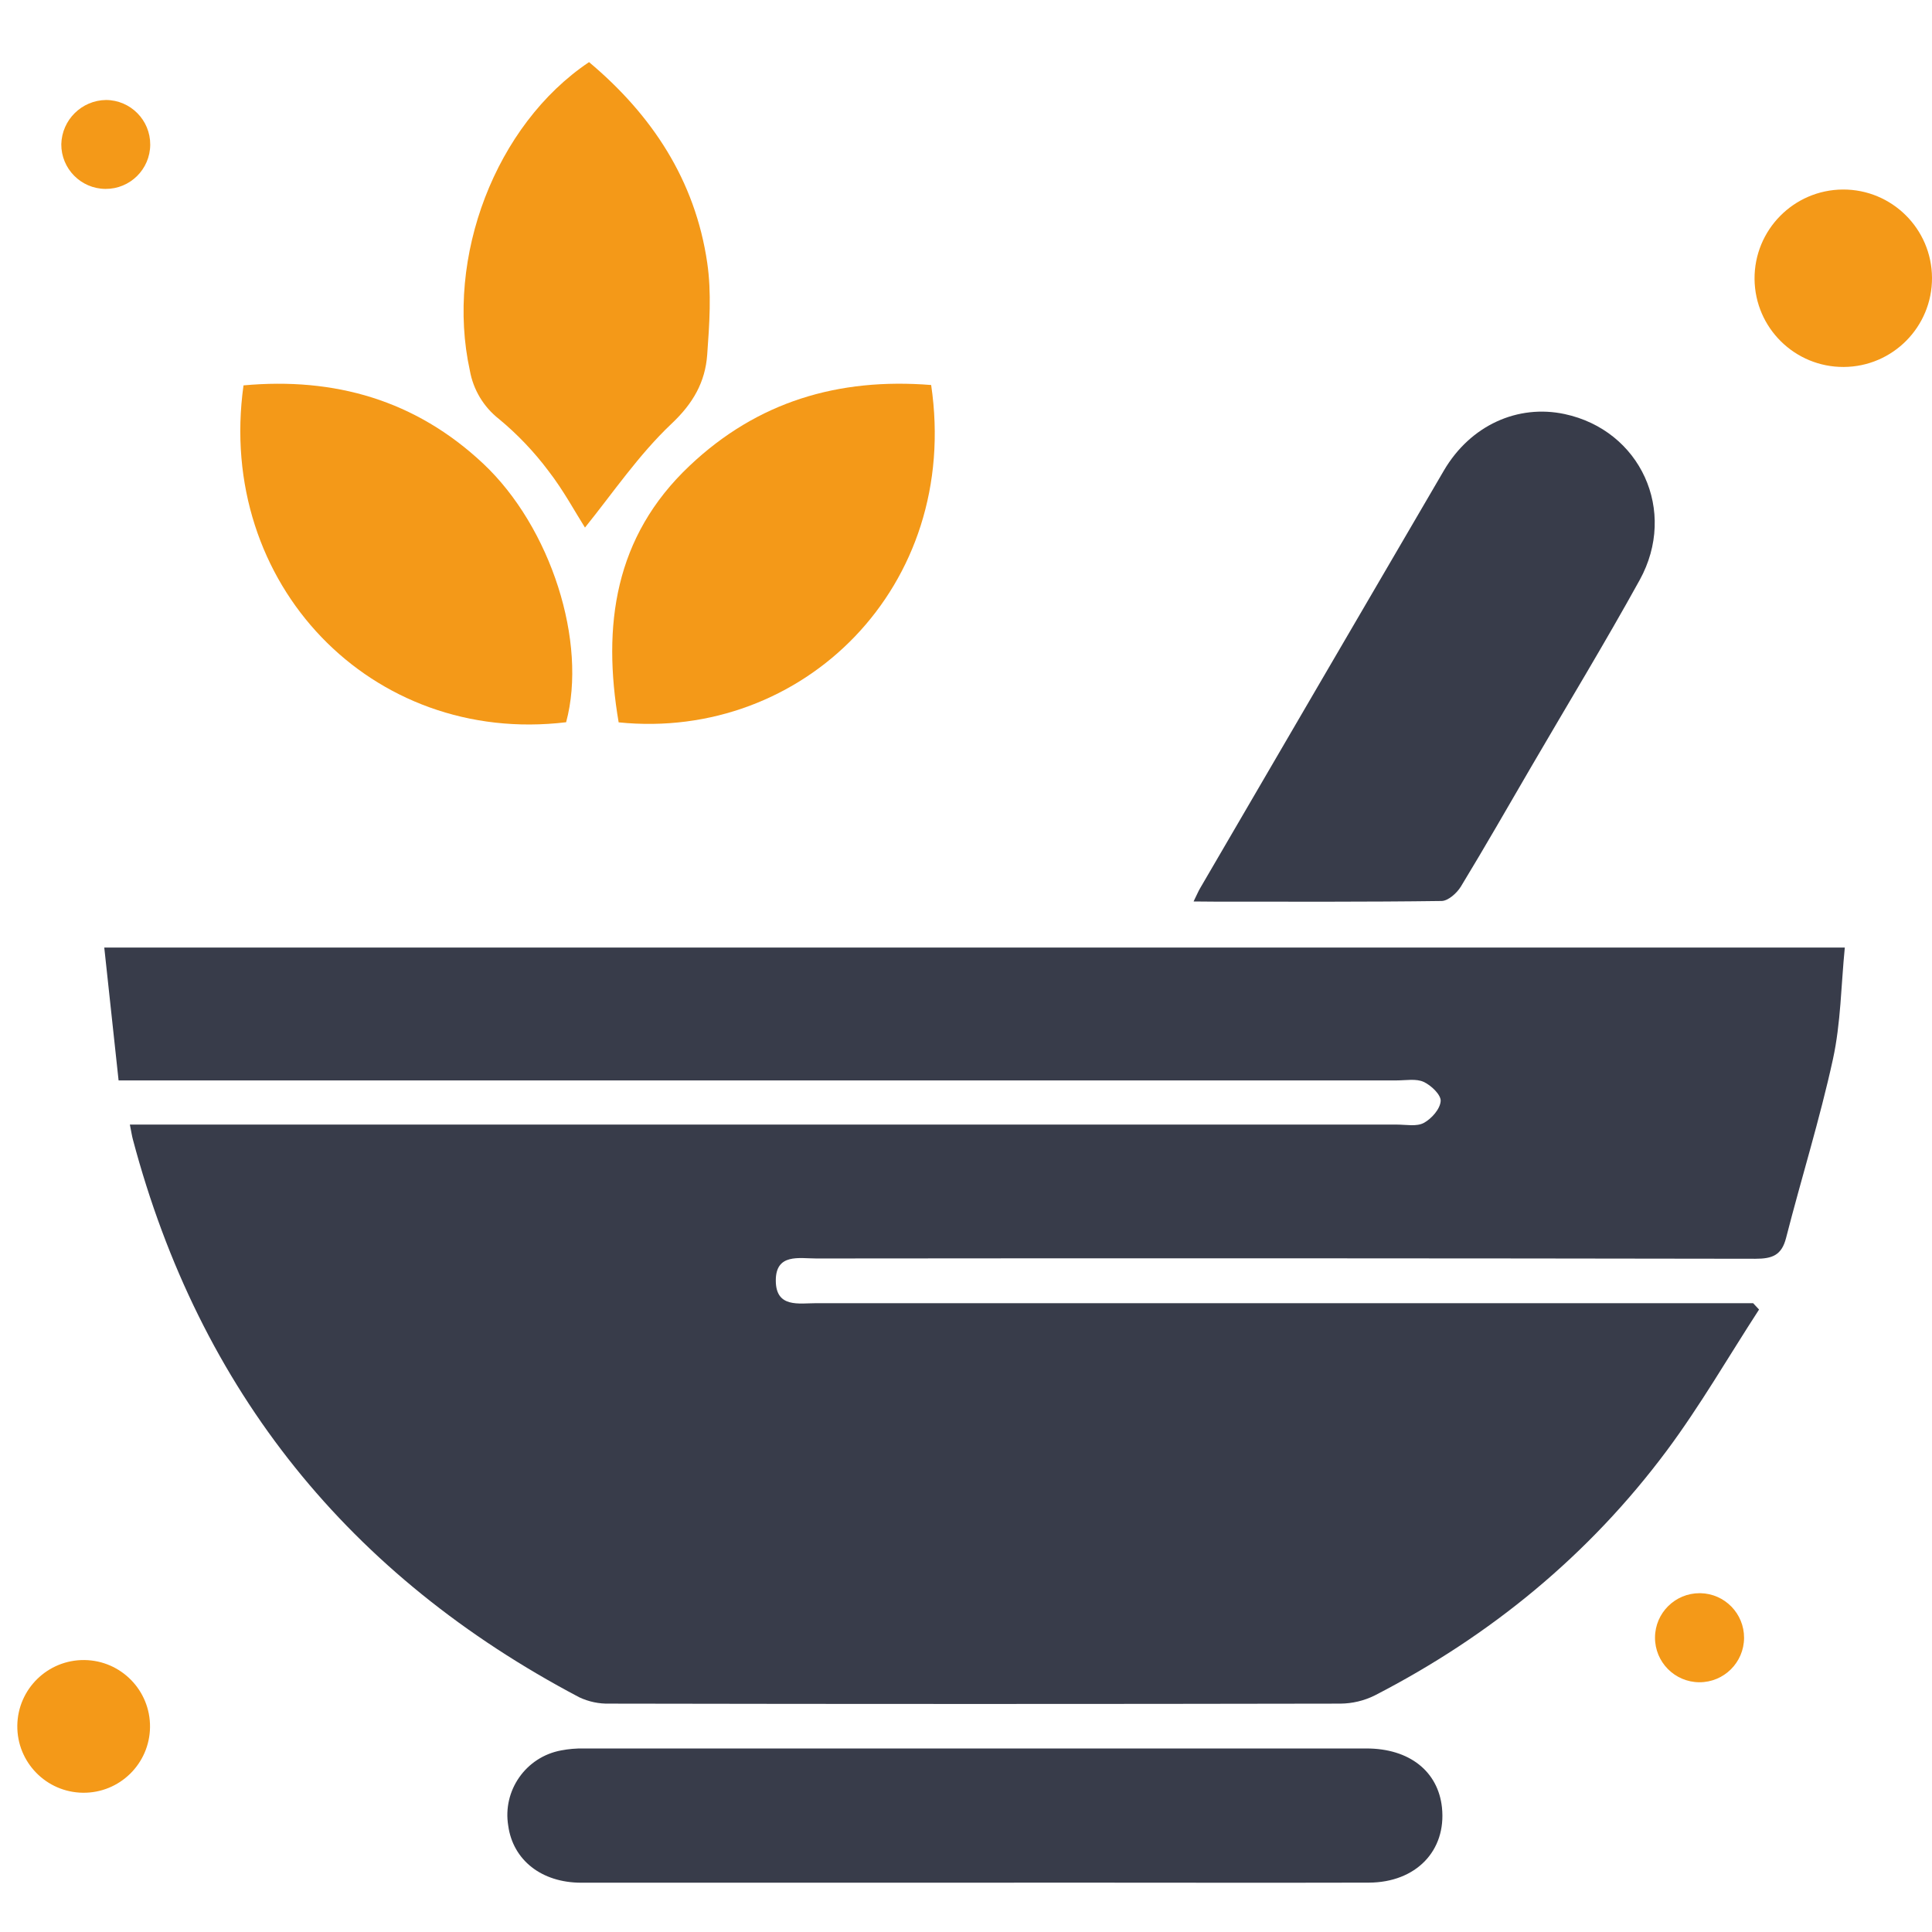
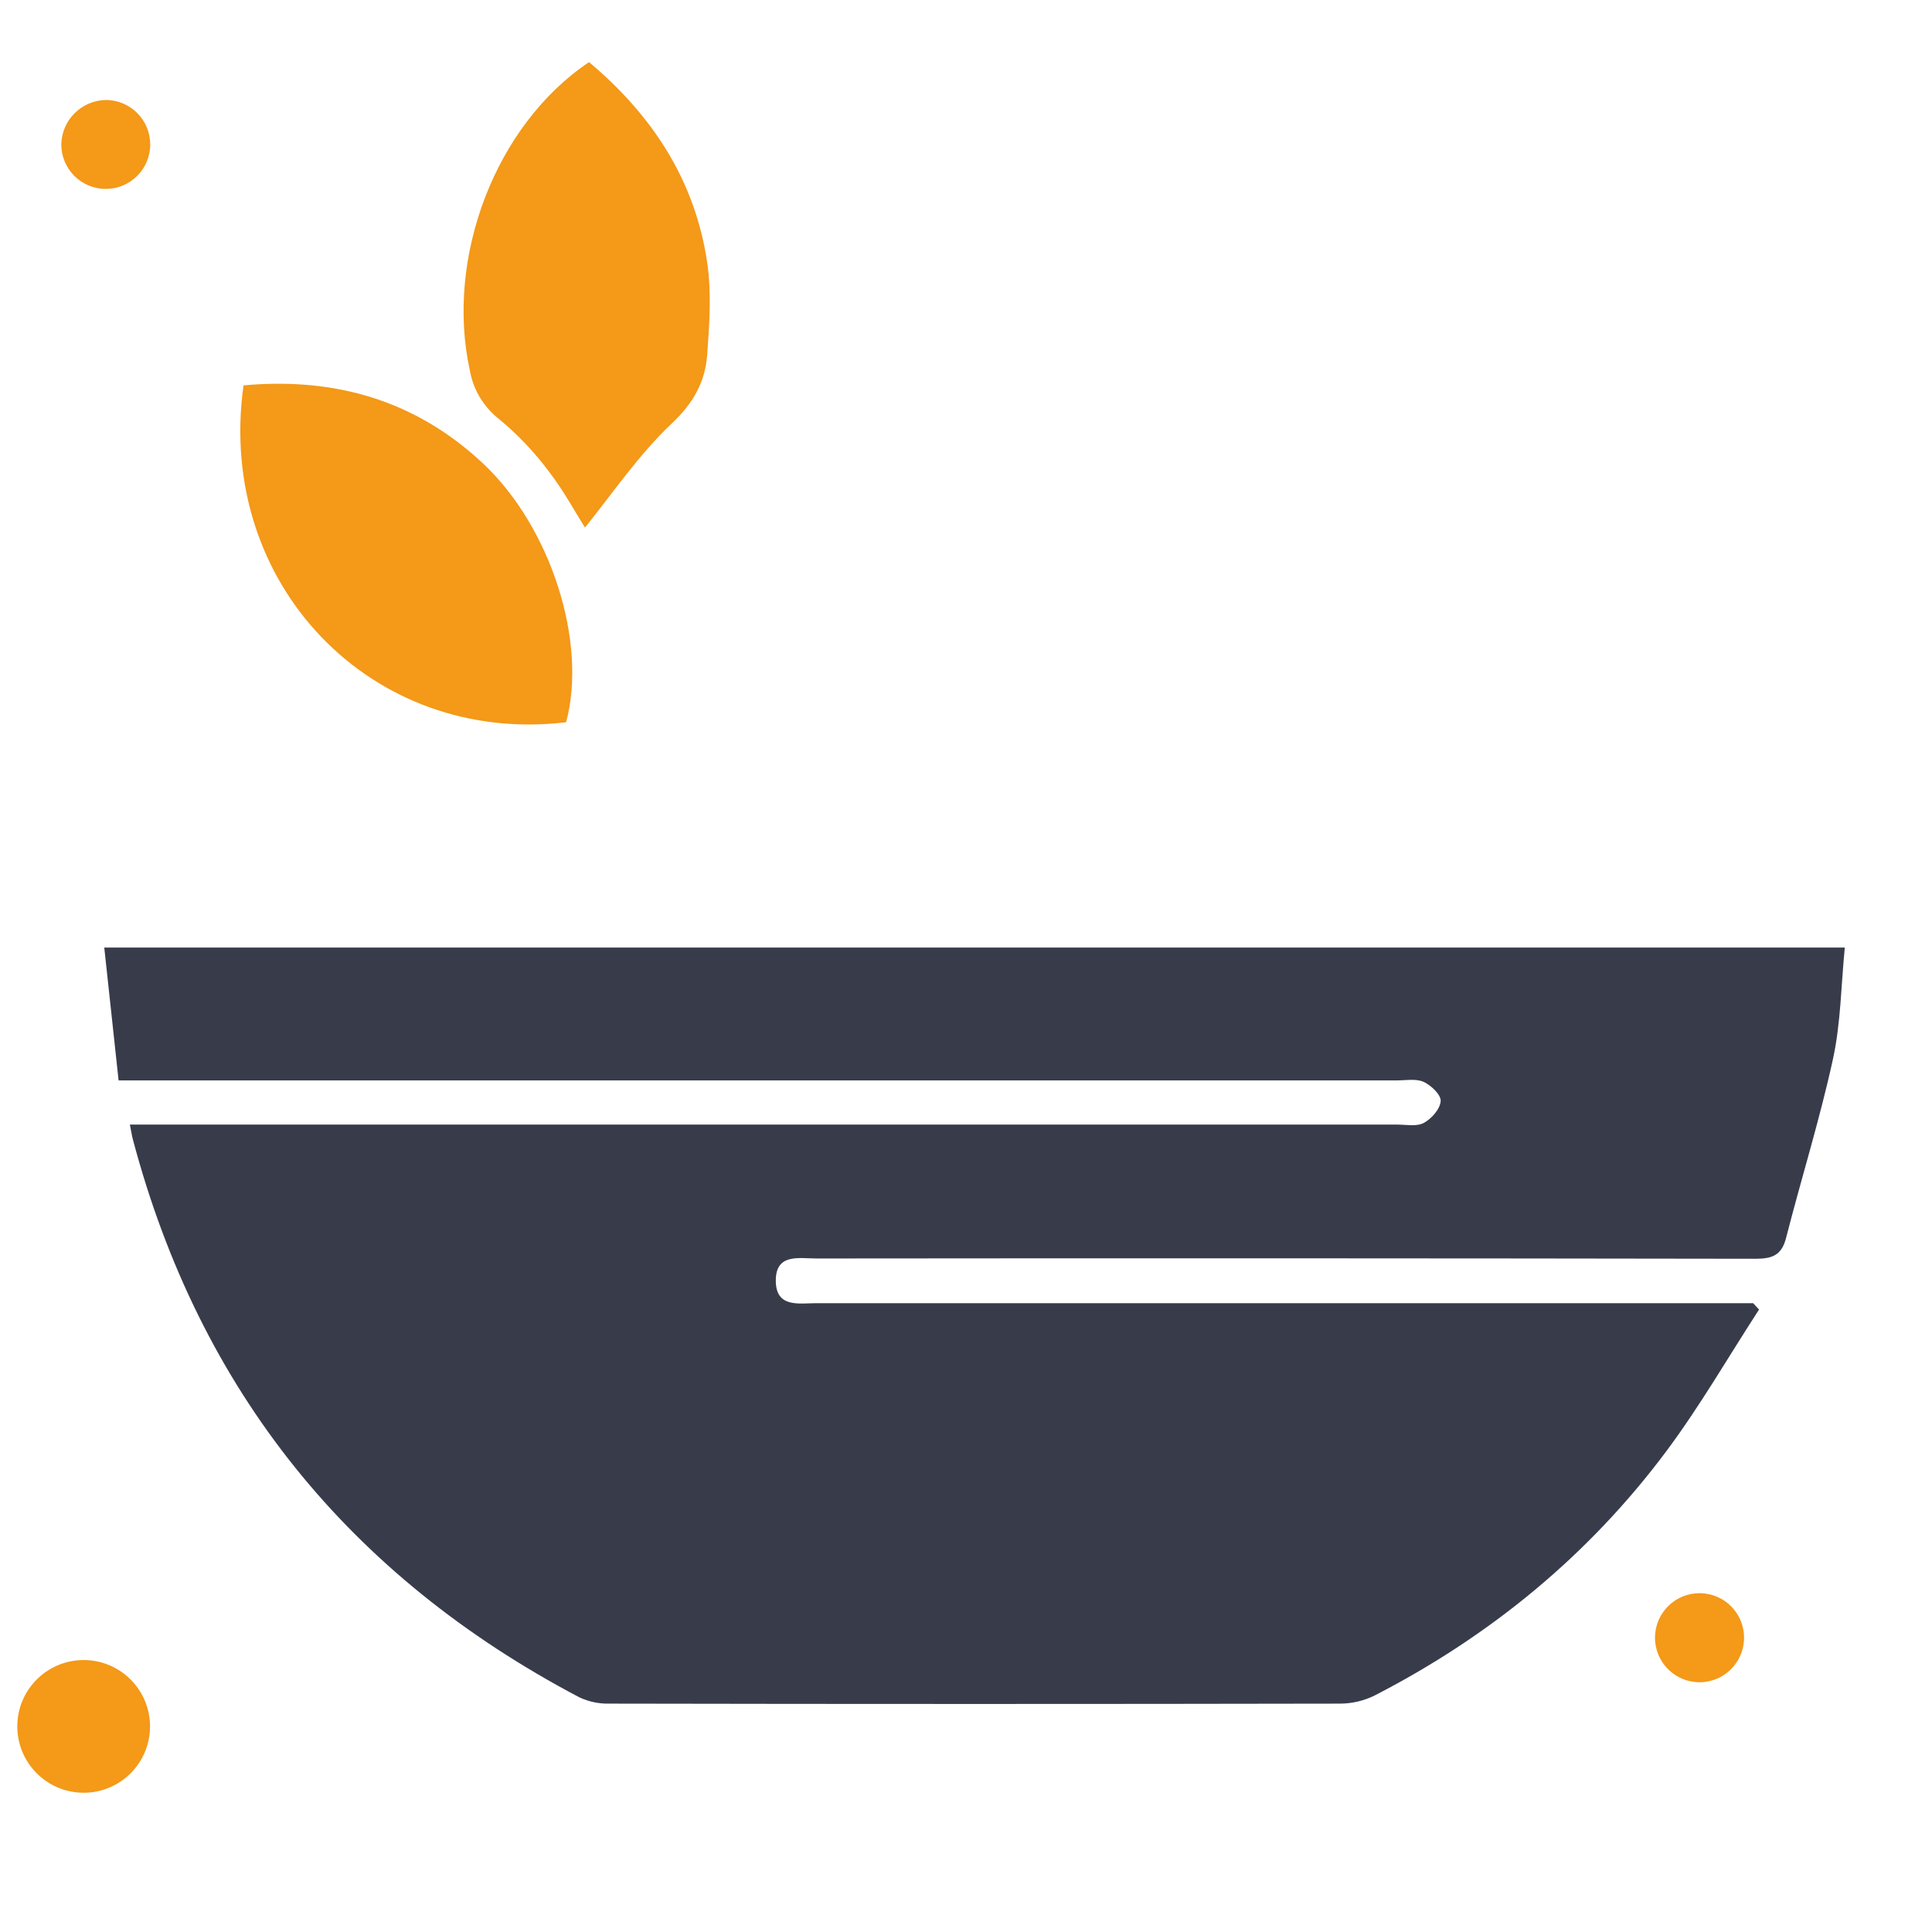
<svg xmlns="http://www.w3.org/2000/svg" version="1.1" id="Layer_1" x="0px" y="0px" width="300px" height="300px" viewBox="0 0 300 300" enable-background="new 0 0 300 300" xml:space="preserve">
  <path fill="#383C4A" d="M273.145,203.346c-4.752,7.317-9.127,14.915-14.324,21.901c-12.078,16.214-27.383,28.769-45.355,38.022  c-1.654,0.821-3.479,1.256-5.332,1.269c-37.824,0.071-75.655,0.071-113.483,0c-1.621,0.046-3.229-0.291-4.697-0.981  C54.275,244.764,31,215.994,20.633,176.93c-0.145-0.537-0.23-1.111-0.467-2.304h196.775c1.398,0,3.039,0.339,4.146-0.26  c1.197-0.647,2.534-2.146,2.619-3.394c0.069-0.963-1.479-2.447-2.646-2.979c-1.166-0.531-2.756-0.228-4.162-0.228H18.414  c-0.741-6.871-1.465-13.621-2.223-20.626H286.46c-0.58,5.845-0.618,11.714-1.842,17.331c-2.04,9.337-4.907,18.497-7.28,27.765  c-0.688,2.688-2.146,3.225-4.752,3.225c-48.604-0.078-97.204-0.094-145.807-0.044c-2.685,0-6.329-0.831-6.313,3.444  c0.016,4.279,3.607,3.496,6.33,3.496c47.082,0,94.162,0,141.242,0h4.188L273.145,203.346z" />
-   <path fill="#383C4A" d="M151.389,292.346c-20.379,0-40.757,0-61.135,0c-6.175,0-10.6-3.527-11.334-8.839  c-0.912-5.489,2.746-10.698,8.221-11.705c1.147-0.221,2.315-0.321,3.483-0.3c40.524,0,81.045,0,121.563,0  c6.654,0,11.131,3.549,11.722,9.182c0.696,6.695-4.037,11.629-11.361,11.651c-16.278,0.042-32.559,0-48.858,0L151.389,292.346z" />
-   <path fill="#383C4A" d="M185.337,139.979c0.537-1.073,0.745-1.61,1.031-2.079c12.604-21.626,25.224-43.248,37.853-64.863  c4.125-7.013,11.463-10.293,18.733-8.742c11.759,2.514,17.567,15.033,11.655,25.771c-5.368,9.719-11.146,19.227-16.741,28.828  c-3.655,6.271-7.253,12.568-11.021,18.766c-0.619,1.016-1.974,2.229-2.996,2.244c-11.711,0.161-23.422,0.102-35.135,0.102  L185.337,139.979z" />
  <path fill="#F49918" d="M87.908,112.149c-30.239,3.635-54.401-21.477-50.096-52.307c14.138-1.293,26.711,2.281,37.22,12.15  C85.54,81.862,91.248,99.743,87.908,112.149z" />
-   <path fill="#F49918" d="M91.467,9.646c9.771,8.199,16.473,18.341,18.348,31.142c0.688,4.666,0.343,9.541,0,14.287  c-0.307,4.248-2.181,7.571-5.559,10.739c-5.105,4.832-9.127,10.787-13.422,16.106c-1.525-2.404-3.34-5.781-5.654-8.772  c-2.238-2.991-4.826-5.708-7.705-8.091c-2.38-1.864-3.988-4.541-4.516-7.518C69.105,39.989,76.938,19.382,91.467,9.646z" />
-   <path fill="#F49918" d="M144.59,59.784c4.617,31.313-19.963,55.303-48.527,52.383c-2.556-15.034-0.66-28.834,11.039-39.866  C117.615,62.372,130.163,58.636,144.59,59.784z" />
-   <path fill="#F49918" d="M286.159,29.428c7.608-0.036,13.806,6.104,13.841,13.713s-6.104,13.806-13.713,13.841  c-7.584,0.035-13.771-6.064-13.842-13.648c-0.057-7.625,6.078-13.85,13.701-13.905C286.15,29.428,286.154,29.428,286.159,29.428z" />
+   <path fill="#F49918" d="M91.467,9.646c9.771,8.199,16.473,18.341,18.348,31.142c0.688,4.666,0.343,9.541,0,14.287  c-0.307,4.248-2.181,7.571-5.559,10.739c-5.105,4.832-9.127,10.787-13.422,16.106c-1.525-2.404-3.34-5.781-5.654-8.772  c-2.238-2.991-4.826-5.708-7.705-8.091c-2.38-1.864-3.988-4.541-4.516-7.518C69.105,39.989,76.938,19.382,91.467,9.646" />
  <path fill="#F49918" d="M13.104,257.771c5.69,0.063,10.254,4.729,10.191,10.418c-0.063,5.688-4.727,10.252-10.417,10.188  s-10.252-4.729-10.19-10.416S7.414,257.71,13.104,257.771z" />
  <path fill="#F49918" d="M16.46,15.526c3.813,0.021,6.888,3.129,6.867,6.942c-0.021,3.813-3.129,6.887-6.942,6.866  c-3.813-0.021-6.888-3.129-6.867-6.941C9.611,18.611,12.677,15.581,16.46,15.526z" />
  <path fill="#F49918" d="M270.818,254.337c-0.021,3.818-3.129,6.899-6.948,6.883c-3.818-0.021-6.899-3.131-6.882-6.95  c0.02-3.816,3.13-6.896,6.949-6.881c0.033,0,0.063,0,0.101,0C267.816,247.462,270.838,250.559,270.818,254.337z" />
</svg>